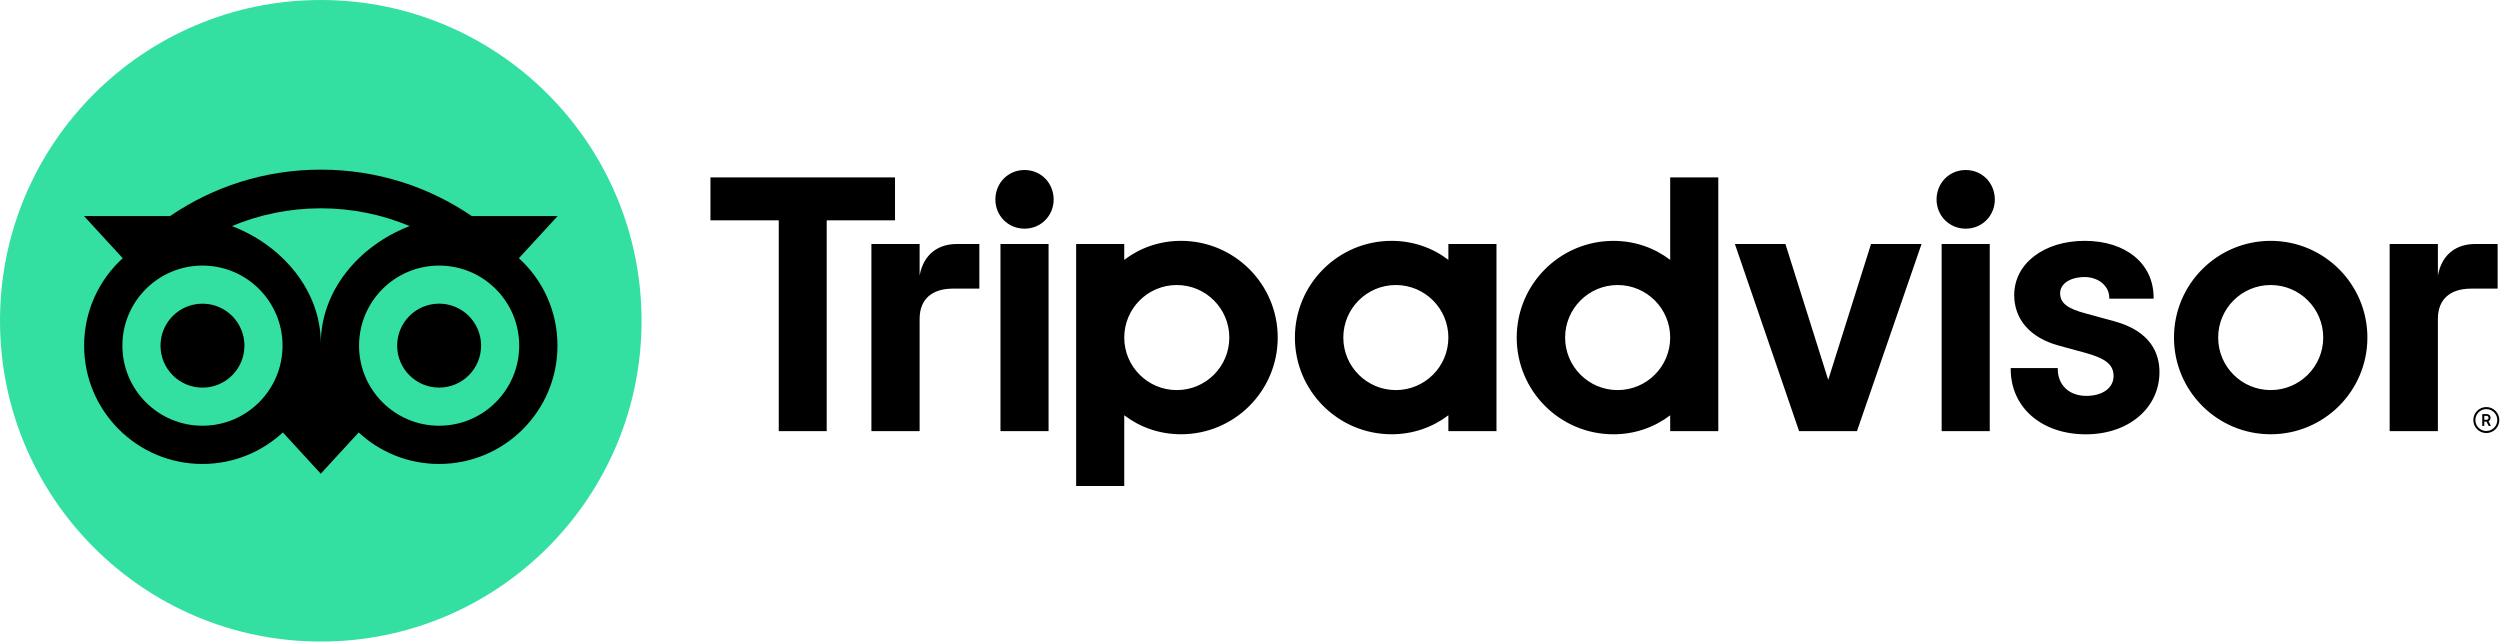
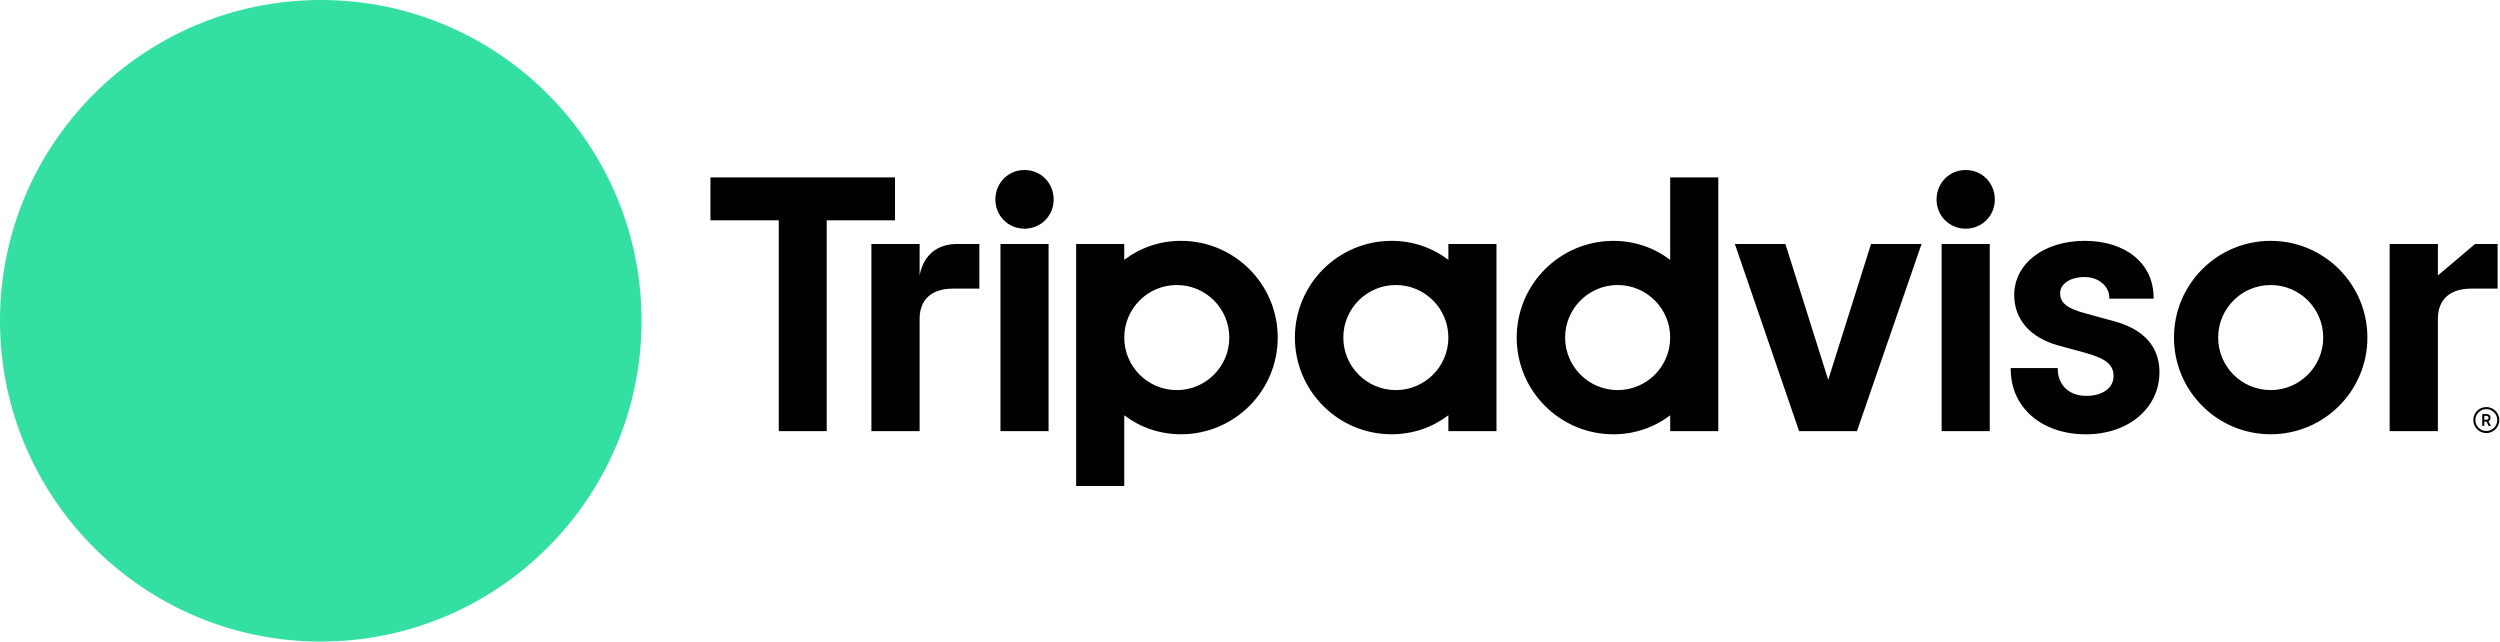
<svg xmlns="http://www.w3.org/2000/svg" width="1397" height="359" viewBox="0 0 1397 359" fill="none">
  <path d="M179.252 358.504C278.25 358.504 358.504 278.25 358.504 179.252C358.504 80.254 278.25 0 179.252 0C80.254 0 0 80.254 0 179.252C0 278.25 80.254 358.504 179.252 358.504Z" fill="#34E0A1" />
-   <path d="M289.967 144.282L311.598 120.749H263.63C239.617 104.346 210.616 94.793 179.251 94.793C147.927 94.793 119.007 104.366 95.033 120.749H46.945L68.576 144.282C55.317 156.379 47.006 173.804 47.006 193.151C47.006 229.663 76.608 259.265 113.119 259.265C130.464 259.265 146.265 252.575 158.062 241.639L179.252 264.712L200.442 241.659C212.239 252.595 228.02 259.265 245.365 259.265C281.876 259.265 311.518 229.663 311.518 193.151C311.537 173.784 303.226 156.36 289.967 144.282ZM113.139 237.894C88.424 237.894 68.396 217.866 68.396 193.151C68.396 168.436 88.424 148.408 113.139 148.408C137.853 148.408 157.881 168.436 157.881 193.151C157.881 217.866 137.853 237.894 113.139 237.894ZM179.272 191.849C179.272 162.408 157.862 137.132 129.602 126.337C144.883 119.948 161.647 116.403 179.251 116.403C196.856 116.403 213.639 119.948 228.921 126.337C200.682 137.153 179.272 162.408 179.272 191.849ZM245.385 237.894C220.67 237.894 200.642 217.866 200.642 193.151C200.642 168.436 220.67 148.408 245.385 148.408C270.1 148.408 290.128 168.436 290.128 193.151C290.128 217.866 270.099 237.894 245.385 237.894ZM245.385 169.678C232.426 169.678 221.932 180.173 221.932 193.131C221.932 206.089 232.426 216.584 245.385 216.584C258.343 216.584 268.838 206.089 268.838 193.131C268.837 180.193 258.343 169.678 245.385 169.678ZM136.592 193.151C136.592 206.109 126.097 216.604 113.139 216.604C100.181 216.604 89.686 206.109 89.686 193.151C89.686 180.193 100.181 169.698 113.139 169.698C126.097 169.678 136.592 180.193 136.592 193.151Z" fill="black" />
-   <path d="M1389.35 227.458C1385.34 227.458 1382.09 230.715 1382.09 234.724C1382.09 238.733 1385.34 241.99 1389.35 241.99C1393.36 241.99 1396.62 238.733 1396.62 234.724C1396.62 230.715 1393.36 227.458 1389.35 227.458ZM1389.35 240.838C1385.97 240.838 1383.24 238.087 1383.24 234.724C1383.24 231.344 1385.99 228.61 1389.35 228.61C1392.73 228.61 1395.48 231.36 1395.48 234.724C1395.48 238.088 1392.73 240.838 1389.35 240.838ZM1391.72 233.48C1391.72 232.159 1390.78 231.375 1389.4 231.375H1387.08V237.996H1388.21V235.6H1389.46L1390.66 237.996H1391.89L1390.57 235.354C1391.27 235.031 1391.72 234.386 1391.72 233.48ZM1389.35 234.57H1388.23V232.374H1389.35C1390.12 232.374 1390.58 232.758 1390.58 233.465C1390.58 234.186 1390.11 234.57 1389.35 234.57ZM513.882 153.925V136.352H486.939V240.899H513.882V178.211C513.882 166.859 521.164 161.283 532.516 161.283H547.262V136.352H534.666C524.804 136.352 516.233 141.498 513.882 153.925ZM572.5 95C563.284 95 556.218 102.281 556.218 111.498C556.218 120.499 563.284 127.781 572.5 127.781C581.717 127.781 588.783 120.499 588.783 111.498C588.783 102.281 581.717 95 572.5 95ZM559.059 240.899H585.941V136.352H559.059V240.899ZM713.99 188.625C713.99 218.472 689.797 242.666 659.95 242.666C647.907 242.666 636.986 238.718 628.229 232.051V271.591H601.348V136.352H628.229V145.2C636.986 138.533 647.907 134.585 659.95 134.585C689.797 134.585 713.99 158.779 713.99 188.625ZM686.94 188.625C686.94 172.42 673.791 159.27 657.585 159.27C641.379 159.27 628.23 172.42 628.23 188.625C628.23 204.831 641.379 217.98 657.585 217.98C673.791 217.98 686.94 204.847 686.94 188.625ZM1181.21 179.455L1165.53 175.154C1155.2 172.465 1151.2 169.301 1151.2 163.848C1151.2 158.533 1156.85 154.816 1164.93 154.816C1172.62 154.816 1178.66 159.854 1178.66 166.306V166.904H1203.44V166.306C1203.44 147.334 1187.97 134.585 1164.93 134.585C1142.12 134.585 1125.54 147.319 1125.54 164.877C1125.54 178.533 1134.59 188.824 1150.38 193.095L1165.4 197.196C1176.82 200.361 1181.06 203.863 1181.06 210.146C1181.06 216.767 1174.93 221.221 1165.8 221.221C1156.29 221.221 1149.89 215.199 1149.89 206.26V205.66H1123.59V206.26C1123.59 227.704 1140.86 242.696 1165.59 242.696C1189.41 242.696 1206.71 228.057 1206.71 207.903C1206.71 198.011 1202.29 185.077 1181.21 179.455ZM809.352 136.352H836.233V240.899H809.352V232.051C800.596 238.718 789.674 242.665 777.631 242.665C747.785 242.665 723.592 218.472 723.592 188.625C723.592 158.778 747.785 134.585 777.631 134.585C789.674 134.585 800.596 138.533 809.352 145.199V136.352ZM809.352 188.625C809.352 172.404 796.203 159.27 779.997 159.27C763.791 159.27 750.642 172.42 750.642 188.625C750.642 204.831 763.791 217.98 779.997 217.98C796.218 217.98 809.352 204.847 809.352 188.625ZM933.3 99.147H960.182V240.914H933.3V232.066C924.544 238.733 913.622 242.681 901.58 242.681C871.733 242.681 847.539 218.487 847.539 188.64C847.539 158.794 871.732 134.6 901.58 134.6C913.622 134.6 924.544 138.548 933.3 145.215V99.147ZM933.3 188.625C933.3 172.42 920.151 159.27 903.945 159.27C887.739 159.27 874.59 172.42 874.59 188.625C874.59 204.831 887.723 217.98 903.945 217.98C920.151 217.98 933.3 204.847 933.3 188.625ZM1084.99 240.899H1111.87V136.352H1084.99V240.899ZM1098.43 95C1089.21 95 1082.15 102.281 1082.15 111.498C1082.15 120.499 1089.21 127.781 1098.43 127.781C1107.65 127.781 1114.71 120.499 1114.71 111.498C1114.71 102.281 1107.65 95 1098.43 95ZM1322.9 188.625C1322.9 218.472 1298.71 242.666 1268.86 242.666C1239.01 242.666 1214.82 218.472 1214.82 188.625C1214.82 158.779 1239.01 134.585 1268.86 134.585C1298.71 134.585 1322.9 158.779 1322.9 188.625ZM1298.22 188.625C1298.22 172.42 1285.07 159.27 1268.86 159.27C1252.65 159.27 1239.51 172.42 1239.51 188.625C1239.51 204.831 1252.64 217.98 1268.86 217.98C1285.07 217.98 1298.22 204.847 1298.22 188.625ZM500.119 99.147H397V123.126H435.172V240.899H461.962V123.126H500.135V99.147H500.119ZM1021.61 212.266L997.693 136.352H969.459L1005.33 240.899H1037.68L1073.76 136.352H1045.53L1021.61 212.266ZM1362.29 153.925V136.352H1335.34V240.899H1362.29V178.211C1362.29 166.859 1369.57 161.283 1380.92 161.283H1395.67V136.352H1383.07C1373.21 136.352 1364.65 141.498 1362.29 153.925Z" fill="black" />
+   <path d="M1389.35 227.458C1385.34 227.458 1382.09 230.715 1382.09 234.724C1382.09 238.733 1385.34 241.99 1389.35 241.99C1393.36 241.99 1396.62 238.733 1396.62 234.724C1396.62 230.715 1393.36 227.458 1389.35 227.458ZM1389.35 240.838C1385.97 240.838 1383.24 238.087 1383.24 234.724C1383.24 231.344 1385.99 228.61 1389.35 228.61C1392.73 228.61 1395.48 231.36 1395.48 234.724C1395.48 238.088 1392.73 240.838 1389.35 240.838ZM1391.72 233.48C1391.72 232.159 1390.78 231.375 1389.4 231.375H1387.08V237.996H1388.21V235.6H1389.46L1390.66 237.996H1391.89L1390.57 235.354C1391.27 235.031 1391.72 234.386 1391.72 233.48ZM1389.35 234.57H1388.23V232.374H1389.35C1390.12 232.374 1390.58 232.758 1390.58 233.465C1390.58 234.186 1390.11 234.57 1389.35 234.57ZM513.882 153.925V136.352H486.939V240.899H513.882V178.211C513.882 166.859 521.164 161.283 532.516 161.283H547.262V136.352H534.666C524.804 136.352 516.233 141.498 513.882 153.925ZM572.5 95C563.284 95 556.218 102.281 556.218 111.498C556.218 120.499 563.284 127.781 572.5 127.781C581.717 127.781 588.783 120.499 588.783 111.498C588.783 102.281 581.717 95 572.5 95ZM559.059 240.899H585.941V136.352H559.059V240.899ZM713.99 188.625C713.99 218.472 689.797 242.666 659.95 242.666C647.907 242.666 636.986 238.718 628.229 232.051V271.591H601.348V136.352H628.229V145.2C636.986 138.533 647.907 134.585 659.95 134.585C689.797 134.585 713.99 158.779 713.99 188.625ZM686.94 188.625C686.94 172.42 673.791 159.27 657.585 159.27C641.379 159.27 628.23 172.42 628.23 188.625C628.23 204.831 641.379 217.98 657.585 217.98C673.791 217.98 686.94 204.847 686.94 188.625ZM1181.21 179.455L1165.53 175.154C1155.2 172.465 1151.2 169.301 1151.2 163.848C1151.2 158.533 1156.85 154.816 1164.93 154.816C1172.62 154.816 1178.66 159.854 1178.66 166.306V166.904H1203.44V166.306C1203.44 147.334 1187.97 134.585 1164.93 134.585C1142.12 134.585 1125.54 147.319 1125.54 164.877C1125.54 178.533 1134.59 188.824 1150.38 193.095L1165.4 197.196C1176.82 200.361 1181.06 203.863 1181.06 210.146C1181.06 216.767 1174.93 221.221 1165.8 221.221C1156.29 221.221 1149.89 215.199 1149.89 206.26V205.66H1123.59V206.26C1123.59 227.704 1140.86 242.696 1165.59 242.696C1189.41 242.696 1206.71 228.057 1206.71 207.903C1206.71 198.011 1202.29 185.077 1181.21 179.455ZM809.352 136.352H836.233V240.899H809.352V232.051C800.596 238.718 789.674 242.665 777.631 242.665C747.785 242.665 723.592 218.472 723.592 188.625C723.592 158.778 747.785 134.585 777.631 134.585C789.674 134.585 800.596 138.533 809.352 145.199V136.352ZM809.352 188.625C809.352 172.404 796.203 159.27 779.997 159.27C763.791 159.27 750.642 172.42 750.642 188.625C750.642 204.831 763.791 217.98 779.997 217.98C796.218 217.98 809.352 204.847 809.352 188.625ZM933.3 99.147H960.182V240.914H933.3V232.066C924.544 238.733 913.622 242.681 901.58 242.681C871.733 242.681 847.539 218.487 847.539 188.64C847.539 158.794 871.732 134.6 901.58 134.6C913.622 134.6 924.544 138.548 933.3 145.215V99.147ZM933.3 188.625C933.3 172.42 920.151 159.27 903.945 159.27C887.739 159.27 874.59 172.42 874.59 188.625C874.59 204.831 887.723 217.98 903.945 217.98C920.151 217.98 933.3 204.847 933.3 188.625ZM1084.99 240.899H1111.87V136.352H1084.99V240.899ZM1098.43 95C1089.21 95 1082.15 102.281 1082.15 111.498C1082.15 120.499 1089.21 127.781 1098.43 127.781C1107.65 127.781 1114.71 120.499 1114.71 111.498C1114.71 102.281 1107.65 95 1098.43 95ZM1322.9 188.625C1322.9 218.472 1298.71 242.666 1268.86 242.666C1239.01 242.666 1214.82 218.472 1214.82 188.625C1214.82 158.779 1239.01 134.585 1268.86 134.585C1298.71 134.585 1322.9 158.779 1322.9 188.625ZM1298.22 188.625C1298.22 172.42 1285.07 159.27 1268.86 159.27C1252.65 159.27 1239.51 172.42 1239.51 188.625C1239.51 204.831 1252.64 217.98 1268.86 217.98C1285.07 217.98 1298.22 204.847 1298.22 188.625ZM500.119 99.147H397V123.126H435.172V240.899H461.962V123.126H500.135V99.147H500.119ZM1021.61 212.266L997.693 136.352H969.459L1005.33 240.899H1037.68L1073.76 136.352H1045.53L1021.61 212.266ZM1362.29 153.925V136.352H1335.34V240.899H1362.29V178.211C1362.29 166.859 1369.57 161.283 1380.92 161.283H1395.67V136.352H1383.07Z" fill="black" />
</svg>